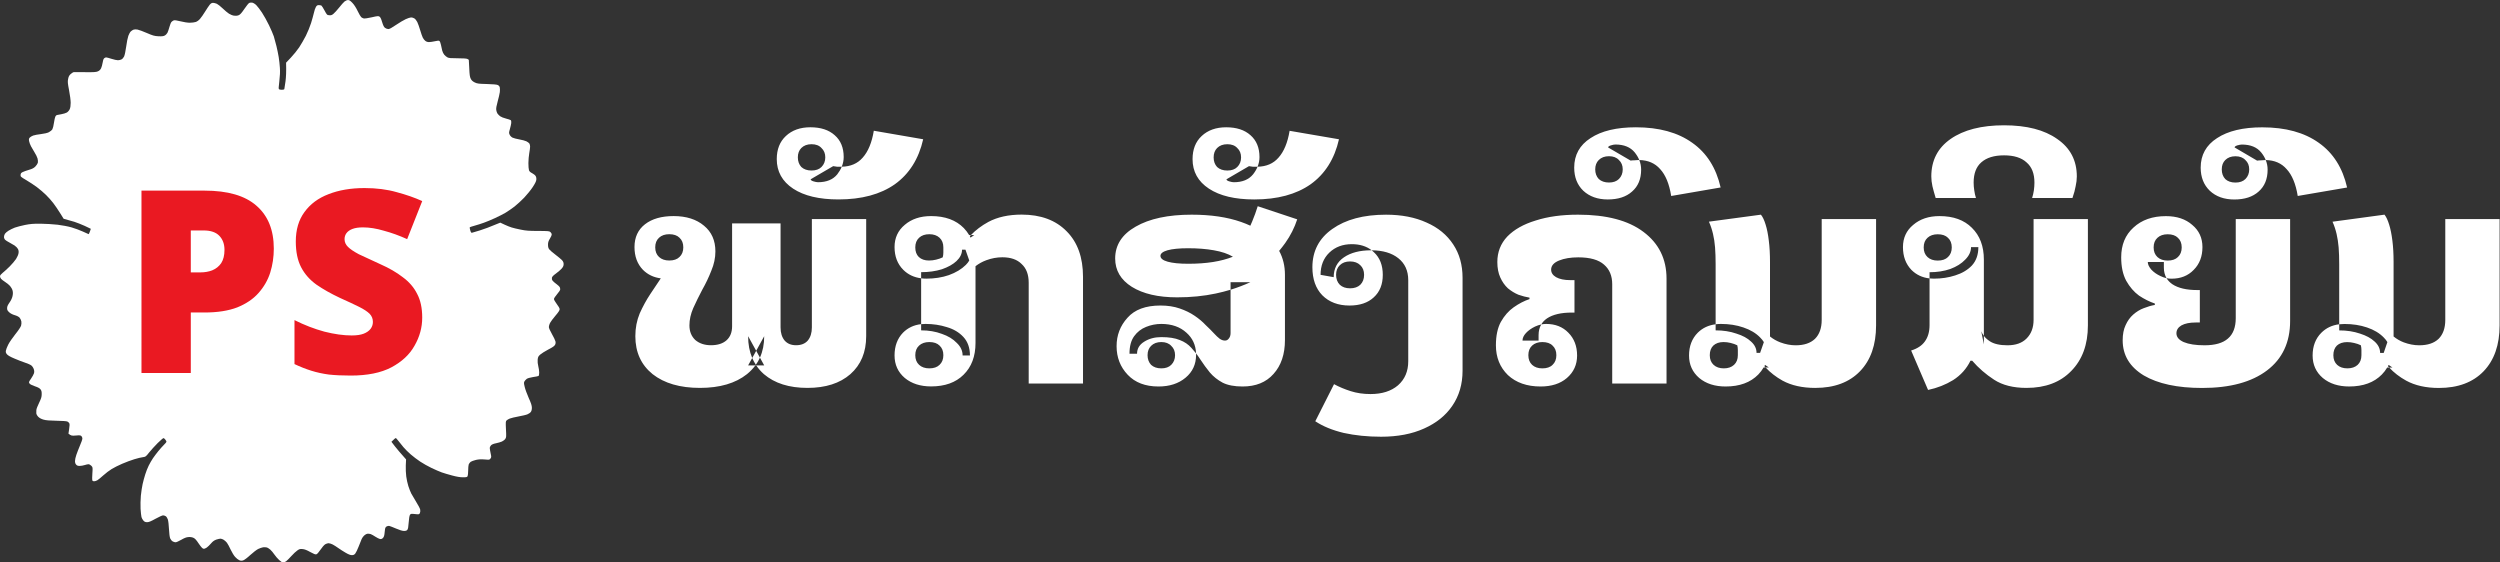
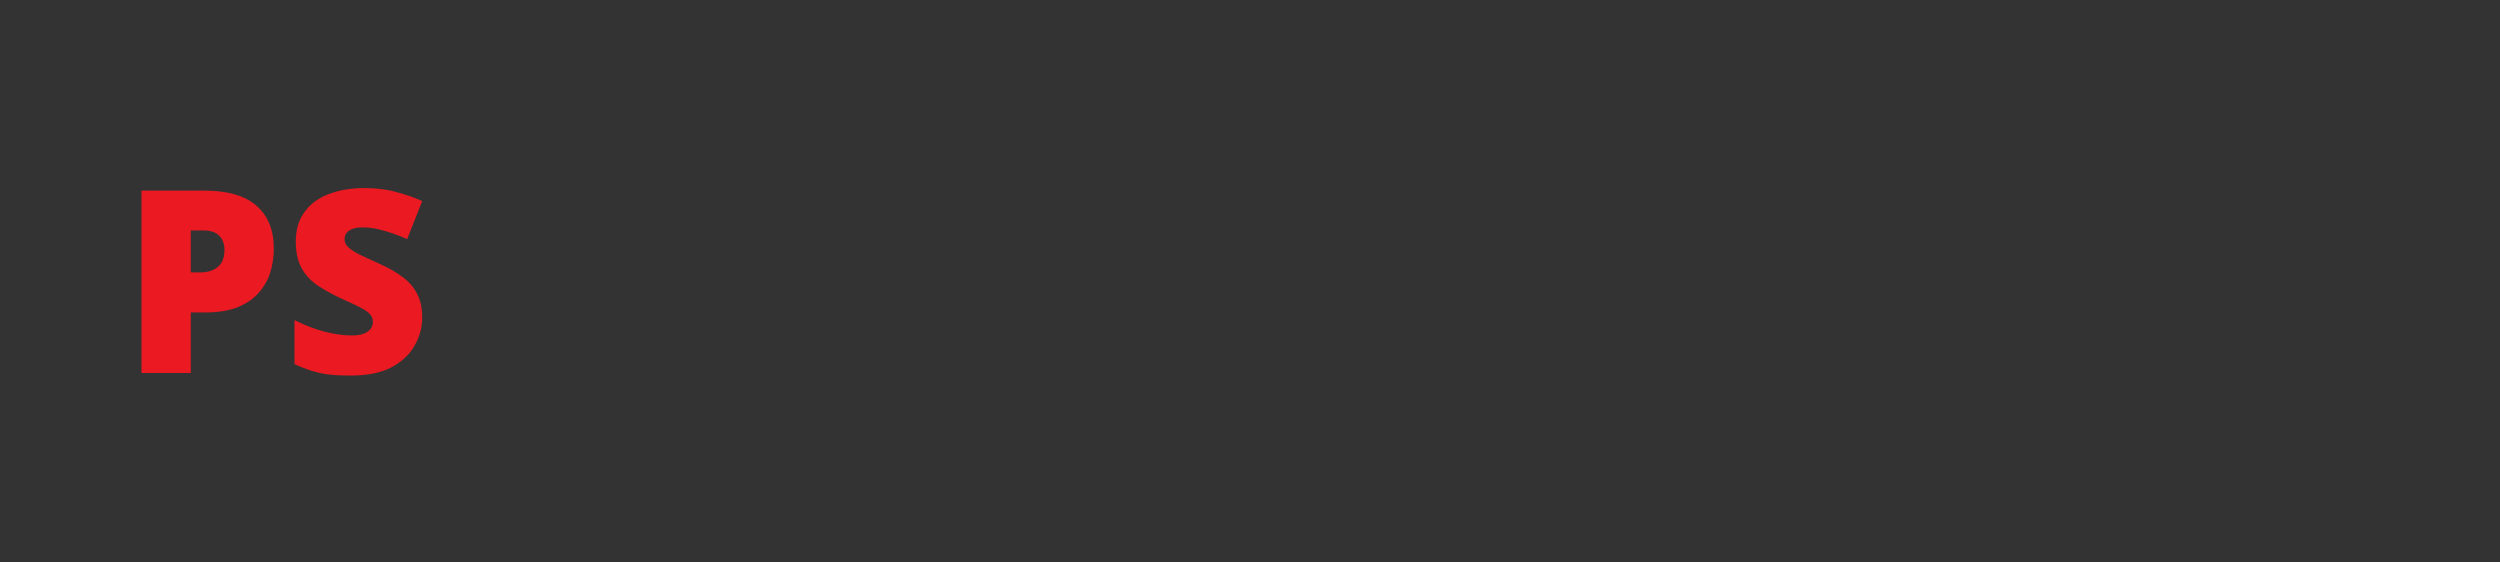
<svg xmlns="http://www.w3.org/2000/svg" version="1.2" viewBox="0 0 4400 990" width="4400" height="990">
  <rect x="0" y="0" width="4400" height="990" fill="#333333" stroke="none" />
  <style>.a{fill:#fff}.b{fill:#ea1922}</style>
-   <path class="a" d="m606.5 2.5c-1.7 1.4-6 6.2-9.6 10.8-3.6 4.5-8.1 9.5-10 11-2.7 2.3-4.2 2.8-7.4 2.5-3.9-0.3-4.1-0.5-8.3-8.3-2.4-4.4-4.8-8.3-5.5-8.7-0.7-0.4-2.7-0.8-4.5-0.8-2.6 0-3.6 0.6-5.2 3.2-1.1 1.8-2.7 6.4-3.5 10.3-0.9 3.8-3.1 11.9-5 18-1.9 6-6 16.2-9.2 22.5-3.2 6.3-8.6 15.5-11.8 20.4-3.3 4.9-9.8 13-14.5 17.9l-8.5 9c0.5 15.9-0.1 25.6-1 32.7-0.9 6.9-1.9 13.1-2.1 13.7-0.2 0.8-2 1.3-4.2 1.3-2 0-4.3-0.4-5-0.8-1.1-0.6-1-3.2 0.4-14.2 1.1-9.3 1.5-16.6 1-23.5-0.3-5.5-1.3-14.1-2.1-19-0.8-5-2.6-13.7-4-19.5-1.4-5.8-3.5-13.4-4.6-17-1.2-3.6-5-12.4-8.4-19.5-3.5-7.2-9-17.2-12.4-22.3-3.3-5-7.8-10.9-9.9-13-2-2.1-5.2-4.1-7-4.5-1.8-0.4-4.2-0.2-5.5 0.4-1.2 0.5-5.1 5.4-8.7 10.7-5 7.3-7.3 9.9-10 11-2.2 0.9-5.2 1.2-8 0.8-2.5-0.3-6.5-1.9-9-3.5-2.5-1.6-7.5-5.8-11.1-9.3-3.6-3.5-8.2-7.1-10.2-8.1-2-0.9-5.1-1.7-6.7-1.7-2.2 0-3.8 0.9-5.8 3.2-1.5 1.8-5.2 7.3-8.2 12.2-3 4.9-7.1 10.8-9.1 13-2.1 2.4-5.2 4.6-7.5 5.3-2.1 0.7-6.8 1.3-10.4 1.3-3.8 0-10.5-1-16.3-2.5-6.8-1.7-10.4-2.2-12-1.6-1.2 0.5-3 1.7-3.9 2.7-1 1.1-2.6 5-3.6 8.9-1.1 3.8-2.6 8.5-3.5 10.2-1 1.8-3.1 4-4.9 4.9-2.4 1.2-5 1.5-11.2 1.2-7-0.4-9.7-1.2-20.1-5.7-6.6-2.9-14-5.6-16.5-6.1-2.6-0.5-5.5-0.4-7 0.2-1.4 0.5-3.5 1.9-4.8 3.1-1.3 1.2-3.2 4.7-4.3 7.7-1.1 3-2.9 11.6-3.8 19-1.1 8-2.6 15.1-3.7 17.4-1 2.1-3.1 4.5-4.7 5.2-1.5 0.8-4.3 1.4-6.2 1.4-1.9 0-7-1.1-11.3-2.5-4.2-1.4-8.5-2.5-9.5-2.5-0.9 0-2.5 0.8-3.5 1.7-1.1 1.1-2.1 4.1-2.6 7.8-0.5 3.3-1.7 7.7-2.7 9.7q-1.9 3.8-5.7 5.4c-3 1.3-6.9 1.6-21.7 1.4-9.9-0.2-19-0.2-20.3-0.1-1.2 0-3.8 1.6-5.7 3.3-2.8 2.6-3.8 4.5-4.6 8.8-1 4.8-0.7 7.5 1.7 20 1.6 8.1 2.8 17.8 2.8 22 0 4.8-0.6 8.8-1.7 11.2-0.9 2.1-3.2 4.7-5 5.8-1.7 1-6.1 2.4-9.7 3-3.6 0.6-7.2 1.3-8 1.5-0.8 0.2-2 1.4-2.6 2.7-0.7 1.3-1.7 6.1-2.4 10.8-0.6 4.7-1.9 9.8-2.8 11.5-1 1.6-3.8 4-6.2 5.2-2.8 1.4-8.1 2.6-14 3.3-5.2 0.6-11.3 1.7-13.5 2.5-2.2 0.8-4.9 2.4-6 3.5-1.6 1.8-1.9 2.9-1.3 6.3 0.4 2.3 1.9 6.4 3.4 9.2 1.4 2.7 4.3 7.7 6.4 11 2.2 3.3 4.4 8 5.1 10.5 0.7 2.6 0.9 5.8 0.5 7.5-0.5 1.6-2.4 4.6-4.4 6.6-2.8 2.8-5.6 4.2-11.2 5.8-4.1 1.2-9.1 2.9-11 3.9-2.8 1.4-3.5 2.3-3.8 4.9-0.2 3.2 0.2 3.5 10 9.3 5.7 3.3 14.1 8.9 18.8 12.4 4.7 3.5 11.7 9.5 15.6 13.3 3.9 3.7 9.7 10.2 13 14.5 3.2 4.2 8.7 12.2 12.1 17.7l6.3 10.1c8.9 2.4 14.9 4.1 19 5.4 4.1 1.3 12.2 4.5 18 7.1 5.8 2.6 10.6 4.9 10.7 5.1 0.2 0.2-0.5 2.4-1.5 4.9-0.9 2.5-1.9 4.6-2.2 4.6-0.3-0.1-4.8-2-10-4.5-5.2-2.4-14.2-5.7-20-7.4-5.8-1.7-16.8-3.8-24.5-4.7-7.7-0.9-21.2-1.7-30-1.8-12.9-0.1-18.2 0.4-27.5 2.2-6.3 1.3-14.4 3.4-18 4.7-3.6 1.4-8.5 3.8-11 5.4-2.5 1.5-5.3 4-6.3 5.4-0.9 1.4-1.7 3.9-1.7 5.6 0 1.7 0.9 3.9 2 5 1.1 1.1 4.4 3.2 7.2 4.6 2.9 1.5 7.2 4 9.5 5.5 2.4 1.6 5 4.4 5.9 6.1 1.2 2.3 1.5 4.6 1 7.5-0.3 2.4-2.3 6.9-4.3 10-2.1 3.2-7.2 9.2-11.3 13.3-4.2 4.1-9.7 9.2-12.3 11.2q-4.7 3.8-4.7 6c0 1.3 0.8 3.3 1.8 4.4 0.9 1.2 4.2 3.7 7.2 5.6 3 1.9 7 5.1 8.7 7.1 1.8 2 3.8 5.6 4.4 7.9 0.8 3.2 0.8 5.8 0 9.8-0.8 3.6-2.6 7.6-5.4 11.5-3.1 4.5-4.2 7-4.2 9.8 0 3.2 0.7 4.5 3.7 7.3 2.4 2.2 6 4 9.9 5.1 4.1 1.2 7 2.8 8.5 4.5 1.3 1.6 2.7 4.5 3 6.5 0.4 2.1 0.1 5.5-0.5 7.5-0.6 2.1-5.1 8.9-10.1 15-4.9 6.2-10.6 14.4-12.5 18.3-2 3.8-3.8 8.6-4.1 10.5-0.5 2.8-0.1 4.1 1.8 6.5 1.7 2 5.9 4.5 13.4 7.6 6 2.6 14.5 5.9 18.9 7.3 4.4 1.4 9.3 3.6 10.8 4.9 1.5 1.2 3.4 4 4.1 6.2 1 2.9 1.1 4.9 0.4 7.5-0.6 1.9-2.8 6-4.9 9-2.2 3-3.9 5.9-3.9 6.5 0 0.5 0.5 1.8 1.2 2.8 0.7 1 4.9 3 9.2 4.5 5.7 1.9 8.5 3.5 10 5.5 1.6 2.1 2.1 4.3 2 8.5 0 4.7-0.9 7.5-4.6 15.2-2.6 5.2-4.7 10.8-4.8 12.5-0.1 1.6-0.2 4.2-0.1 5.7 0.1 1.7 1.4 4.2 3.3 6.2 2.3 2.3 5.2 3.9 9.3 5.1 4.4 1.3 10.5 1.8 23 2 10 0.1 17.9 0.7 19.2 1.4 1.3 0.6 2.7 2 3.3 3.1 0.7 1.4 0.6 4.6-0.3 10.1l-1.2 8.1c4.7 3.8 5.9 3.9 13 3.3 6.6-0.6 8.3-0.4 9.7 0.9 1 0.9 1.8 2.8 1.8 4.3 0 1.6-1.9 7.1-4.2 12.3-2.2 5.2-5.1 12.6-6.4 16.5-1.4 3.8-2.4 8.8-2.4 11 0 2.6 0.7 4.8 2 6.2 1.5 1.7 3.1 2.3 6.2 2.3 2.4 0 6.3-0.7 8.8-1.5 2.5-0.8 5.5-1.5 6.7-1.5 1.3 0 3.5 1.2 5 2.7 2.6 2.8 2.6 2.8 1.9 13.3-0.4 5.8-0.5 11.3-0.2 12.2 0.4 1.2 1.6 1.8 3.3 1.8 1.6 0 4.1-0.8 5.8-1.9 1.6-1 6.4-4.8 10.5-8.6 4.1-3.7 10.6-8.7 14.5-11 3.8-2.4 12.2-6.6 18.5-9.3 6.3-2.8 16-6.3 21.5-8 5.5-1.7 12.2-3.3 15-3.6 4.8-0.6 5.2-0.9 11.1-8.4 3.4-4.2 10.1-11.6 15-16.5 4.9-4.8 9.5-8.7 10.1-8.7 0.7 0 2.2 1.2 3.3 2.7 1.2 1.6 2.1 3.2 2 3.8 0 0.5-2 3-4.6 5.5-2.5 2.5-6.9 7.4-9.8 11-2.9 3.6-7.2 9.2-9.4 12.5-2.2 3.3-5.6 9.1-7.5 13-1.9 3.8-4.7 10.8-6.1 15.5-1.5 4.7-3.6 12.3-4.6 17-1.1 4.7-2.4 13.9-3.1 20.5-0.6 6.8-0.8 16.8-0.5 23 0.4 6 1.1 12.6 1.6 14.5 0.5 1.9 2 4.7 3.4 6.2 2 2.2 3.5 2.8 6.6 2.8 3 0 6.6-1.5 14.7-6 6-3.3 11.9-6 13.3-6 1.4 0 3.5 0.7 4.7 1.5 1.3 0.8 2.9 3.4 3.7 5.7 0.8 2.4 1.7 10 2 17 0.4 8 1.2 14.1 2.1 16.3 0.8 1.9 2.7 4.3 4.2 5.2 1.6 1 3.9 1.7 5.3 1.7 1.4 0 5.9-2 10-4.4 5.5-3.2 8.9-4.5 12.5-4.8 3.2-0.3 6.4 0.2 8.7 1.2 2.9 1.2 5.2 3.7 9.5 10.2 4.1 6 6.5 8.7 8.3 9.1 1.7 0.3 3.6-0.4 6-2.1 1.9-1.4 5.3-4.7 7.5-7.3 2.9-3.4 5.5-5.3 9-6.6 2.8-0.9 6.1-1.7 7.5-1.7 1.4 0 4 0.9 5.7 2 1.8 1.1 4.4 3.5 5.7 5.2 1.4 1.8 4.3 7.2 6.5 12 2.3 4.9 5.8 10.7 8 13 2.1 2.4 5.3 4.9 7.2 5.7 2.6 1.1 4.2 1.2 6.9 0.3 2-0.6 7.4-4.6 12.5-9.4 5-4.6 11.3-9.4 14-10.7 2.8-1.3 6.6-2.6 8.5-2.9 1.9-0.2 4.7-0.2 6.2 0.2 1.6 0.3 4.4 2.1 6.4 3.8 2.1 1.8 5.4 5.8 7.4 8.8 2.1 3 5.8 7.4 8.4 9.7 2.5 2.4 5.6 4.3 6.8 4.3 1.3 0 3.7-1 5.4-2.2 1.7-1.3 5.9-5.5 9.3-9.3 3.5-3.9 8.2-8.3 10.5-9.8 3.5-2.5 4.8-2.8 9.1-2.4 3.5 0.3 7.5 1.8 13.5 5.2 6.1 3.4 9.1 4.6 10.7 4.1 1.4-0.3 4.4-3.7 7.3-8.1 2.7-4.1 6.5-8.4 8.2-9.5 1.8-1.1 4.5-2 6-2 1.6 0 4.7 1 7 2.1 2.4 1.2 7 4.1 10.3 6.5 3.3 2.3 9.1 6.1 13 8.3 4.8 2.8 8.2 4.1 10.7 4.1 2.9 0 4.3-0.6 6.1-2.8 1.2-1.5 4-7.2 6.1-12.7 2.1-5.5 4.4-11.4 5.2-13 0.7-1.7 2.6-4.3 4.1-5.8 1.5-1.5 4.1-3 5.8-3.3 1.6-0.3 4.3 0 6 0.6 1.6 0.6 5.4 2.7 8.2 4.6 2.9 1.9 6.5 3.7 8 4 2 0.4 3.4-0.1 5-1.5 1.5-1.4 2.5-3.7 2.9-6.9 0.3-2.6 0.7-6.4 1-8.5 0.3-2.6 1.1-4.1 2.9-5.2 1.4-0.8 3.5-1.2 4.7-0.9 1.3 0.3 6.6 2.4 11.8 4.6 5.9 2.6 11.1 4.2 13.8 4.2 3.2 0.1 4.8-0.4 6.1-1.9 1.2-1.5 1.9-4.9 2.4-13 0.5-6.9 1.3-11.8 2.2-13.3 1.4-2.1 1.9-2.2 8.8-1.5 7.2 0.8 7.4 0.7 8.7-1.7 0.7-1.5 1-3.9 0.6-6-0.3-1.9-3.5-8-7-13.5-3.4-5.5-7.4-12.3-8.8-15-1.4-2.8-3.7-8.6-5.1-13-1.4-4.4-3.1-12.1-3.7-17-0.7-5-1-13.7-0.8-19.5l0.5-10.5c-10.2-11.4-16-18.3-19.5-22.8l-6.3-8.2c5.1-5.1 7-6.5 7.6-6.5 0.5-0.1 2.6 2.1 4.5 4.7 1.9 2.6 6 7.7 9 11.2 3 3.6 8.9 9.4 13.1 13 4.2 3.6 11.6 9.3 16.5 12.5 4.9 3.3 13.8 8.3 19.9 11.2 6 2.9 14.1 6.4 18 7.8 3.8 1.4 12.2 3.8 18.5 5.5 7.8 2.1 13.8 3.1 18.7 3.1 6.3 0 7.4-0.3 8.3-2 0.5-1.1 1-5.5 1-9.8 0-4.2 0.4-9.1 0.9-10.7 0.6-1.7 2.2-3.8 3.6-4.8 1.4-0.9 5.5-2.4 9.2-3.3 5.1-1.1 9-1.3 15.3-0.8 8.2 0.7 8.6 0.7 10.3-1.7 1.6-2.2 1.6-2.9 0.2-9.2-0.8-3.7-1.5-7.8-1.5-9.2 0-1.4 1-3.5 2.2-4.8 1.5-1.5 4.5-2.8 8.8-3.6 3.6-0.7 8.3-2.1 10.5-3.1 2.2-1 4.9-3.1 5.9-4.7 1.7-2.6 1.8-4 1.1-16.8-0.6-12.9-0.5-14.1 1.2-15.7 1-0.9 3.5-2.4 5.5-3.2 2.1-0.9 9.1-2.5 15.5-3.7 6.5-1.2 13.6-2.8 15.7-3.8 2.2-0.9 4.8-2.7 5.8-4.1q1.9-2.5 1.9-7.5c-0.1-3.9-1.3-7.7-5.5-17-2.9-6.6-6.2-15.4-7.1-19.5-1.6-6.5-1.6-7.8-0.4-9.9 0.8-1.3 2.5-3.3 3.9-4.3 1.5-1.1 5.9-2.4 11-3.2 4.7-0.7 9.1-1.5 9.7-1.9 0.8-0.4 1.3-2.8 1.3-6 0-2.8-0.7-7.9-1.6-11.2-1-3.8-1.4-8-1.1-11.5 0.5-4.8 1.1-5.9 4.5-9 2.1-1.9 8.5-5.9 14-8.8 6.6-3.3 10.8-6.2 11.9-8 1.1-1.9 1.4-3.7 1-6.2-0.4-1.9-3.2-7.8-6.2-13-3.3-5.7-5.5-10.7-5.5-12.5 0-1.7 0.9-4.8 2-7 1.1-2.2 5.3-7.9 9.5-12.8 5.4-6.3 7.5-9.5 7.5-11.5 0-1.7-1.9-5.1-5.1-9.2-2.7-3.6-5-7.5-4.9-8.8 0-1.2 2.4-4.9 5.5-8.5 3.2-3.6 5.5-7.1 5.5-8.5 0-1.2-0.4-3-0.9-4-0.4-0.9-3.1-3.4-6-5.5-2.8-2-5.8-4.7-6.7-6-1-1.4-1.3-3.2-1-5 0.4-1.9 2.6-4.1 7.3-7.5 3.6-2.6 8.1-6.5 10-8.7 2.5-3 3.3-4.9 3.3-7.8 0-2.6-0.8-4.6-2.8-6.8-1.5-1.6-6.7-6-11.6-9.7-4.9-3.7-9.9-8-11-9.5-1.5-2-2.1-4.4-2.1-8 0-4.1 0.7-6.3 3.2-10.5 1.8-2.8 3.3-6.2 3.3-7.5 0.1-1.2-0.9-3.1-2.1-4.2-2-1.9-3.5-2-21.8-2.1-16.1 0-21.5-0.4-30.6-2.3-6.1-1.2-13.3-2.9-16-3.8-2.8-0.8-8.4-3.1-12.5-5l-7.5-3.5c-18.6 7.8-29.4 11.7-36 13.7-6.6 2-12.8 3.9-13.8 4.1-1.3 0.3-2-0.7-3.1-4.4-0.8-2.6-1.1-5-0.7-5.3 0.3-0.3 4.2-1.6 8.6-2.8 4.4-1.2 11.6-3.5 16-5.1 4.4-1.5 13.2-5.2 19.5-8.1 6.3-2.9 14.9-7.2 19-9.7 4.1-2.5 11.1-7.3 15.5-10.7 4.4-3.4 12-10.5 17-15.6 4.9-5.2 11.7-13.5 14.9-18.4 4-6 6.2-10.3 6.5-13 0.3-2.7-0.1-4.9-1.2-6.8-0.9-1.5-3.7-3.7-6.2-5-3.1-1.5-4.8-3.1-5.5-5.2-0.6-1.7-1-7.3-1-12.5 0-5.2 0.7-13.1 1.5-17.5 0.8-4.4 1.5-9.6 1.5-11.5 0-1.9-0.6-4.4-1.3-5.5-0.8-1.1-3.1-2.8-5.3-3.9-2.1-1-7.7-2.5-12.4-3.3-4.7-0.8-10-2.2-11.9-3.1-2-1-4.1-3.1-5-5-1.5-3.1-1.5-3.9 0.3-10 1.1-3.7 2.1-8.5 2.4-10.7 0.2-2.6-0.1-4.4-0.9-5.1-0.8-0.6-4.6-1.8-8.4-2.8-3.9-0.9-8.5-2.8-10.3-4.1-1.7-1.4-3.9-3.5-4.7-4.8-0.8-1.2-1.8-4-2.1-6.2-0.4-2.8 0.3-7.2 2.5-15 1.7-6.1 3.4-13.5 3.8-16.5 0.3-3 0.3-6.7-0.1-8.3-0.3-1.6-1.7-3.3-3.4-4.1-1.8-0.9-7.9-1.5-19.2-1.8-15-0.4-16.9-0.6-21.5-2.8-3.7-1.9-5.5-3.5-7-6.5-1.6-3.2-2.1-6.9-2.6-18.5-0.4-8-0.7-14.6-0.8-14.8 0-0.1-1.1-0.8-2.4-1.5-1.5-0.8-7.1-1.2-17.2-1.2-11.9 0-15.6-0.3-18-1.6-1.7-0.9-4.1-2.9-5.5-4.5-1.4-1.6-3.1-4.9-3.7-7.4-0.7-2.5-1.7-7-2.2-10-0.6-3-1.7-6.1-2.6-6.8-1.2-1-2.8-0.9-8 0.3-3.6 0.8-8.2 1.5-10.3 1.5-2.2 0.1-4.8-0.7-6.5-2-1.5-1.1-3.6-3.7-4.6-5.8-1-2-3.1-8-4.6-13.2-1.5-5.2-3.8-11.6-5.1-14.3-1.3-2.6-3.6-5.5-5.2-6.4-1.5-1-4.1-1.7-5.7-1.7-1.7 0.1-5.9 1.4-9.5 3.1-3.6 1.6-11.2 6.2-17 10.1-7.3 5-11.4 7.3-13.5 7.3-1.7 0-4.2-0.9-5.8-2.1-2-1.5-3.3-4.1-5.2-10.3-1.7-5.9-3.1-8.6-4.7-9.6-2-1.2-3.7-1-13.6 1.3-6.6 1.5-12.3 2.3-14 2-1.5-0.4-3.5-1.4-4.5-2.3-1-0.9-3.9-5.8-6.3-10.9-2.7-5.7-6.2-11.1-9.2-14.2-3.6-3.8-5.4-5-7.7-5-1.7 0-4.3 1.1-6 2.5z" />
  <path fill-rule="evenodd" class="b" d="m249 335.5h111q61.2 0 91.3 26.5 30.6 26.5 30.6 75.6 0 22-6.3 42.2-6.3 19.8-20.7 36-13.9 15.7-37.3 25.2-23.4 9-57.6 9h-24.2v106.5h-86.8zm109.3 70.1h-22.5v73.8h17.1q11.2 0 20.6-3.6 9.9-4.1 15.8-12.6 5.8-9 5.8-23.4 0-15.3-9-24.7-9-9.5-27.8-9.5zm384.8 153.4q0 26-13.5 49.4-13 23.4-40.9 38.2-27.4 14.4-71.5 14.4-22 0-38.6-1.8-16.2-2.2-30.6-6.7-14.4-4.5-29.7-11.7v-77.4q26.1 13.1 52.6 20.3 26.5 6.7 48.1 6.7 13.1 0 21.1-3.1 8.1-3.2 12.2-8.6 4-5.4 4-12.1 0-8.5-5.8-14.4-5.9-5.8-18.4-12.1-12.6-6.3-33.8-15.8-23.8-11.2-41.3-23.3-17.6-12.6-27-30.6-9.4-18-9.4-45.4 0-31 15.2-51.7 15.3-21.2 42.3-31.5 27.4-10.8 63.4-10.8 31.5 0 56.6 7.2 25.2 6.7 45 15.7l-26.5 67q-20.7-9.4-40.9-14.8-19.8-5.9-36.9-5.9-11.2 0-18.4 2.7-7.2 2.7-10.8 7.7-3.2 4.5-3.2 10.3 0 7.7 5.9 13.5 5.8 5.9 19.3 13.1 13.9 6.7 37.8 17.5 23.3 10.3 39.5 22.9 16.7 12.2 25.2 29.2 9 16.7 9 41.9z" />
-   <path fill-rule="evenodd" class="a" d="m1231.9 682.7q-52.5 0-83.3-24.2-30.4-24.6-30.4-66.8 0-21.6 7.7-40.1 8.3-18.5 18.6-34 10.8-15.9 18.5-27.7 0 0 0 0-18.8-2.4-31.4-15-14.9-15.4-14.9-40.1 0-25.7 18.5-40.1 18.5-14.4 50.4-14.4 33.4 0 53.5 17 20 16.4 20 45.2 0 17-7.2 34-6.6 17-15.9 33.4-8.7 16.5-15.9 32.4-6.7 15.4-6.7 30.4 0 15.9 10.3 25.7 10.8 9.2 27.7 9.2 17.5 0 27.3-8.7 9.8-8.8 9.8-24.7v-181h85.3v183.1q0 14.4 7.2 23.1 7.2 8.2 20.1 8.2 13.4 0 20.6-8.2 7.2-8.7 7.2-23.1v-190.8h95.6v206.2q0 42.2-27.8 66.8-27.7 24.2-75.6 24.2-48.3 0-76.6-24.2-7.9-7-13.5-15.4h-1.5q-6.2 8.4-14.8 15.4-30.4 24.2-82.8 24.2zm92-52.6l-7.2 13h12.8q0.4-0.5 0.8-1.1 0.3 0.6 0.7 1.1h14l-7.5-13.7q7.5-16.7 7.5-37.7l-14.1 25.7-14.2-25.7q0 21.4 7.2 38.4zm6.4 11.9q-3.7-5.7-6.4-11.9l7-12.7 6.6 12q-3 6.7-7.2 12.6zm-152.4-183.5q11.8 0 18-6.2 6.7-6.2 6.7-17 0-10.8-6.7-16.9-6.2-6.2-18-6.2-11.3 0-18 6.2-6.7 6.1-6.7 16.9 0 10.8 6.7 17 6.7 6.2 18 6.2zm297.8-107.5q-51 0-79.8-19-28.8-19.1-28.8-52 0-25.7 16-40.6 16.4-15.4 43.2-15.4 27.2 0 42.7 13.9 15.9 13.8 15.9 38.5 0 8.7-3.4 17 23.3-0.4 36.8-15.9 14.4-16 19.6-47.4l86.9 15q-11.8 51.9-49.9 79.2-38 26.7-99.2 26.7zm5.8-57.6q-0.6 0-1.2 0-3.6 0-7.2 0-3.6-0.5-6.7-1l-39.6 23.1q0 2.1 4.6 3.6 5.2 1.6 8.3 1.6 22.6 0 33.9-13.9 5.1-6.6 7.9-13.4zm-53.2 6.7q11.4 0 17.5-6.2 6.7-6.7 6.7-17 0-10.2-6.7-16.4-6.1-6.7-17.5-6.7-11.3 0-18 6.7-6.1 6.2-6.1 16.4 0 10.3 6.1 17 6.7 6.2 18 6.2zm477.8 374.9h-95.6v-177.4q0-21.6-12.4-32.9-11.8-11.9-33.9-11.9-14.4 0-28.3 5.2-10.4 3.8-19 10.5v135q0 35.5-21.1 56.1-20.6 20.5-57.1 20.5-28.3 0-46.3-14.9-18-15.4-18-39.6 0-24.7 14.9-40.1 12.9-12.9 31.9-15v-80.7q-18.9-2.4-31.4-14.9-15.4-15.4-15.4-40.1 0-24.1 18-39.1 18-15.4 46.3-15.4 37 0 57.6 21.1 5.4 5.6 9.4 12.3h3.1q12.9-13.4 30.7-23.1 24.2-12.9 58.6-12.9 50.4 0 79.2 29.4 28.8 28.8 28.8 80.2zm-197.3-261.3q-1 1.1-1.9 2.1 0.6 1.2 1.2 2.4l6.7-4.5zm-51.1 173.9q16.4 5.6 26.2 15.9 10.3 9.8 10.3 22.1h12.9q0-20-11.4-32.4-11.3-12.3-29.3-17.5-17.5-5.6-37.5-5.6-4 0-7.7 0.4v10.9q20 0 36.5 6.2zm-36.5-97.8q4.4 0.6 9.2 0.6 21.6 0 39.6-6.2 18.5-6.7 29.9-18 3.6-3.6 6-7.7l-6.7-19.1h-6q0 10.8-9.8 20.1-9.3 8.7-25.7 14.4-16.5 5.1-36.5 5.1zm13.9-31.3q6.1 0 12.3-1.5 6.7-1.6 11.8-4.1 1.1-4.2 1.1-8.3 0-4.1 0-9.2 0-10.8-6.7-17-6.7-6.2-18-6.2-11.3 0-18 6.2-6.7 6.2-6.7 17 0 10.8 6.2 16.9 6.6 6.2 18 6.2zm0.5 143.5q-11.3 0-18 6.2-6.7 6.1-6.7 16.9 0 10.8 6.7 17 6.7 6.2 18 6.2 11.8 0 18-6.2 6.7-6.2 6.7-17 0-10.8-6.7-16.9-6.2-6.2-18-6.2zm403.2 78.2q-34.5 0-54-20.6-19.6-20.6-19.6-50.4 0-28.8 19.1-49.9 19-21.6 58.1-21.6 19 0 33.9 5.2 14.9 5.1 26.2 12.8 11.4 7.7 19.6 16.5 8.7 8.2 14.4 14.4 5.6 6.1 10.3 9.7 4.6 3.1 9.2 3.1 4.1 0 6.7-3.6 3.1-3.6 3.1-9.7c0-1.1 0-54.4 0-76.2q-12.9 3.9-26.2 6.7-31.4 6.7-67.9 6.7-49.9 0-79.7-18.5-29.3-18.5-29.3-49.9 0-35.5 36-56 36.5-21.1 98.7-21.1 50.4 0 86.9 12.8 8.6 3 16.3 6.6 1.7-3.8 3.3-7.6 5.6-13.4 9.7-26.7l69.5 23.1q-7.2 22.1-21.1 41.7-5.1 7.1-10.7 13.8 10.2 18.7 10.2 42.2v114.7q0 37.5-20.1 59.7-19.5 22.1-54.5 22.1-21.6 0-35-6.7-13.4-7.2-22.6-18-8.8-10.8-16.5-22.6-3.8-5.9-7.7-11 0 1.4 0 2.7 0 24.7-18.5 40.1-18.5 15.5-47.8 15.5zm127-170.3q17.9-5.5 35-13.3h-35q0 2 0 4.1c0 0.2 0 3.7 0 9.2zm-60.7 112q-1-22.3-17-36.4-16.9-15.4-44.2-15.4-13.9 0-26.7 5.2-12.9 5.1-21.1 16.4-8.2 11.3-8.2 30.9h13.3q0-13.4 12.4-21.1 12.8-8.2 30.3-8.2 20.1 0 32.4 5.1 12.4 4.6 20.6 13.9 4.1 4.4 8.2 9.6zm-61.2 26.4q11.3 0 17.5-6.2 6.7-6.7 6.7-17 0-10.2-6.7-16.4-6.2-6.7-17.5-6.7-11.3 0-18 6.7-6.2 6.2-6.2 16.4 0 10.3 6.2 17 6.7 6.2 18 6.2zm47.3-184.1q24.2 0 43.7-3.1 19.6-3.1 35-9.3-12.8-7.7-33.4-11.3-20.1-3.6-45.3-3.6-23.6 0-36.5 3.6-12.3 3.6-12.3 9.8 0 6.7 12.8 10.3 12.9 3.6 36 3.6zm116.3-113.2q-51 0-79.8-19-28.8-19-28.8-51.9 0-25.8 16-40.7 16.4-15.4 43.2-15.4 27.2 0 42.7 13.9 15.9 13.9 15.9 38.6 0 8.7-3.4 16.9 23.3-0.4 36.8-15.9 14.4-16 19.6-47.3l86.9 14.9q-11.8 51.9-49.9 79.2-38 26.7-99.2 26.7zm5.8-57.6q-0.6 0-1.2 0-3.6 0-7.2 0-3.6-0.5-6.7-1l-39.6 23.1q0 2.1 4.6 3.6 5.2 1.6 8.3 1.6 22.6 0 33.9-13.9 5.1-6.5 7.9-13.4zm-53.2 6.7q11.4 0 17.5-6.2 6.7-6.6 6.7-16.9 0-10.3-6.7-16.5-6.1-6.7-17.5-6.7-11.3 0-18 6.7-6.1 6.2-6.1 16.5 0 10.3 6.1 16.9 6.7 6.2 18 6.2zm414 188.8v163.5q0 35.5-18 61.7-17.4 25.7-49.8 40.1-31.9 14.4-75.6 14.4-35.5 0-65.9-6.7-29.8-7.2-49.9-20.5l33-65.3q13.3 7.2 29.3 12.3 15.9 5.1 34.9 5.1 30.4 0 48.4-15.4 18-15.9 18-42.2v-142.9q0-24.7-17.5-38.6-17.2-13.7-46.8-13.9 2.1 1.7 4.1 3.6 15.4 14.4 15.4 39.6 0 25.2-15.9 39.6-15.4 14.4-42.7 14.4-29.8 0-47.8-18-17.5-18-17.5-49.4 0-42.6 35-67.3 35.5-25.2 94.6-25.2 41.1 0 71.5 13.9 30.3 13.3 46.8 38.5 16.4 24.7 16.4 58.7zm-159.9-48.4q-14-10.8-35-10.8-24.1 0-39.6 14.9-15.4 14.9-15.4 39.1l23.1 4.1q0-22.6 18-34.9 18-12.4 47.9-12.4 0.5 0 1 0zm-38.1 66.9q11.4 0 18-6.2 6.7-6.7 6.7-17.5 0-10.8-6.7-17-6.6-6.6-18-6.6-11.3 0-18 6.6-6.6 6.2-6.6 17 0 10.8 6.6 17.5 6.7 6.2 18 6.2zm335.4 172.8q-36 0-57.6-20.1-21.1-20.6-21.1-52.4 0-25.2 8.7-41.2 9.3-16.4 22.6-25.7 13.9-9.8 27.8-14.4v-2.6q-9.2-1.5-19.5-5.1-9.8-4.1-18.5-11.3-8.3-7.7-13.4-19.1-5.2-11.3-5.2-27.2 0-26.2 17.5-44.8 18-18.5 49.9-28.2 31.9-10.3 74.6-10.3 75.1 0 115.2 30.3 40.6 30.4 40.6 82.3v184.6h-95.6v-174.8q0-22.1-14.4-34.5-14.4-12.8-45.3-12.8-20.1 0-33.9 5.6-13.9 5.7-13.9 16 0 8.2 8.7 13.3 9.3 5.2 25.2 5.2h7.2v57.1h-4.6q-28.3 0-43.7 10.2-6.6 4.5-10.2 10.7 4.3-0.9 8.6-0.9 24.2 0 39.1 15.4 15.4 15.5 15.4 40.2 0 24.1-18 39.6-17.4 14.9-46.2 14.9zm1.1-109.2q-5.5 1.2-10.9 3.7-9.8 4.7-16 11.4-6.1 6.6-6.1 13.3h28.3q0-2.5 0-5.1 0-2.6 0-4.6 0-10.7 4.7-18.7zm1.9 77.3q11.9 0 18-6.2 6.7-6.2 6.7-17 0-10.8-6.7-16.9-6.1-6.2-18-6.2-11.3 0-18 6.2-6.6 6.1-6.6 16.9 0 10.8 6.6 17 6.7 6.2 18 6.2zm164.6-424.3q61.2 0 99.3 27.3 38 26.7 49.9 78.6l-87 15q-5.1-31.9-19.5-47.4-13.5-15.4-36.7-15.9 3.3 8.1 3.3 17 0 24.7-16 38.5-15.4 13.9-42.7 13.9-26.7 0-43.2-15.4-15.9-15.4-15.9-40.6 0-33.5 28.8-52 28.8-19 79.7-19zm6 57.6q-2.8-6.9-8-13.4-11.4-13.9-34-13.9-3.1 0-8.2 1.6-4.6 1.5-4.6 3.6l39.6 23.1q3-0.5 6.6-0.5 3.6-0.5 7.2-0.5 0.7 0 1.4 0zm-53.3-6.7q-11.3 0-18 6.7-6.2 6.2-6.2 16.5 0 10.2 6.2 16.9 6.7 6.2 18 6.2 11.3 0 17.5-6.2 6.7-6.7 6.7-16.9 0-10.3-6.7-16.5-6.2-6.7-17.5-6.7zm363.1 407.8q-34 0-57.6-12.8-17.4-9.7-29.9-23.2h-3.4q-4 6.8-9.4 12.4-20.6 21.1-57.6 21.1-28.3 0-46.3-14.9-18-15.5-18-39.6 0-24.7 15.4-40.2 12.5-12.4 31.4-14.8v-105.5q0-17-1-29.8-1-12.9-3.6-23.7-2.6-11.3-7.2-21.6l91.5-12.3q4.7 5.6 8.3 17.5 3.6 11.3 5.6 28.2 2.1 16.5 2.1 37.6v131.1q8.1 6.5 18 10.3 13.9 5.2 27.2 5.2 22.1 0 34-11.4 11.8-11.8 11.8-33.4v-177.4h95.7v187.2q0 51.4-28.3 80.7-28.3 29.3-78.7 29.3zm-87.5-36h5.7l-6.6-4.5q-0.6 1.1-1.2 2.2 1 1.2 2.1 2.3zm-87.9-76v10.7q20.1 0 36.5 5.7 16.5 5.1 25.7 13.9 9.8 8.7 9.8 20h6.3l6.6-18.9q-2.5-4.1-6.2-7.8-11.3-11.8-29.8-18-18-6.2-39.6-6.2-4.8 0-9.3 0.6zm14.4 77.6q11.3 0 18-6.2 6.7-6.2 6.7-17 0-5.1 0-9.2 0-4.1-1-8.2-5.2-2.6-11.9-4.2-6.1-1.5-12.3-1.5-11.3 0-18 6.2-6.2 6.1-6.2 16.9 0 10.8 6.7 17 6.7 6.2 18 6.2zm359.5 38l-29.8-69.4q16.4-5.1 24.1-15.9 8.3-11.3 8.3-28.8v-82.2q-19-2.1-31.9-15-14.9-15.5-14.9-40.1 0-24.2 18-39.1 18-15.5 46.3-15.5 36.5 0 57 20.6 21.1 20.6 21.1 56.1v134.1q4 5.2 10.3 9.4 10.8 7.2 31.4 7.2 21.6 0 33.4-11.9 12.4-12.3 12.4-32.9v-177.4h95.6v187.2q0 50.4-29.3 80.2-28.8 29.8-78.7 29.8-35 0-57.1-14.4-22.1-14.4-38.5-33.4h-3.1q-10.3 21.1-30.4 34-20 12.3-44.2 17.4zm2.6-196.3q3.7 0.4 7.7 0.4 20 0 37.5-5.7 18-5.6 29.3-17.4 11.4-12.4 11.4-32.4h-12.9q0 11.8-10.3 22.1-9.8 10.3-26.2 16.4-16.5 5.7-36.5 5.7zm95.6 101.1q-2.9-3.8-4.6-8.1l4.6 23.1zm-81.2-132.5q11.8 0 18-6.2 6.7-6.2 6.7-17 0-10.8-6.7-16.9-6.2-6.2-18-6.2-11.3 0-18 6.2-6.7 6.1-6.7 16.9 0 10.8 6.7 17 6.7 6.2 18 6.2zm67.3-110.1h-70.9q-3.6-11.8-5.7-20.6-2-9.2-2-17.4 0-42.2 33.9-65.9 34.5-24.1 94.1-24.1 59.7 0 93.6 24.1 34.5 23.7 34.5 65.9 0 8.2-2.1 17.4-1.5 8.8-5.6 20.6h-71q2-6.2 3.1-13.4 1-7.2 1-13.8 0-23.7-13.9-35.5-13.4-12.4-39.6-12.4-26.2 0-40.1 12.4-13.4 11.8-13.4 35.5 0 6.6 1.1 13.8 1 7.2 3 13.4zm398.1 334.3q-65.3 0-102.9-22.1-37-22.6-37-61.7 0-16 5.2-26.8 5.1-11.3 13.3-18.5 8.8-7.7 18.5-11.3 10.3-4.1 19.6-5.7v-2.5q-13.9-4.7-27.8-13.9-13.4-9.8-22.6-26.2-8.8-16.5-8.8-41.2 0-32.9 21.6-52.4 21.6-20.1 57.1-20.1 28.8 0 46.3 15.4 18 14.9 18 39.1 0 24.7-15.4 40.1-14.9 15.5-39.1 15.5-4.3 0-8.7-0.9 3.7 6.1 10.2 10.6 15.5 10.3 43.8 10.3h4.6v57.1h-7.2q-16 0-25.2 5.1-8.8 5.2-8.8 13.9 0 9.8 12.9 15.5 13.4 5.6 36.5 5.6 27.8 0 41.2-11.8 13.8-11.8 13.8-36v-174.4h95.7v179.5q0 56.1-40.6 86.9-40.7 30.9-114.2 30.9zm-62.7-193.2q-4.7-8-4.7-18.7 0-2.6 0-5.1 0-2.6 0-4.7h-28.3q0 6.2 6.2 13.4 6.2 6.7 16 11.3 5.4 2.6 10.8 3.8zm2-31q11.8 0 18-6.2 6.7-6.2 6.7-17 0-10.8-6.7-16.9-6.2-6.2-18-6.2-11.3 0-18 6.2-6.7 6.1-6.7 16.9 0 10.8 6.7 17 6.7 6.2 18 6.2zm166.6-234.5q61.2 0 99.3 27.2 38.1 26.8 49.9 78.7l-86.9 14.9q-5.2-31.9-19.6-47.3-13.5-15.5-36.7-15.9 3.3 8.1 3.3 16.9 0 24.7-15.9 38.6-15.5 13.9-42.7 13.9-26.8 0-43.2-15.4-16-15.5-16-40.7 0-33.4 28.8-51.9 28.8-19 79.7-19zm6 57.6q-2.8-7-8-13.4-11.3-13.9-34-13.9-3 0-8.2 1.5-4.6 1.6-4.6 3.6l39.6 23.2q3.1-0.5 6.7-0.5 3.6-0.5 7.2-0.5 0.7 0 1.3 0zm-53.3-6.7q-11.3 0-18 6.7-6.1 6.1-6.1 16.4 0 10.3 6.1 17 6.7 6.2 18 6.2 11.3 0 17.5-6.2 6.7-6.7 6.7-17 0-10.3-6.7-16.4-6.2-6.7-17.5-6.7zm358 407.8q-34 0-57.6-12.9-17.4-9.6-29.9-23.1h-3.4q-4 6.8-9.4 12.3-20.6 21.1-57.6 21.1-28.3 0-46.3-14.9-18-15.4-18-39.6 0-24.7 15.4-40.1 12.5-12.5 31.4-14.9v-105.4q0-17-1-29.9-1.1-12.8-3.6-23.6-2.6-11.3-7.2-21.6l91.5-12.4q4.6 5.7 8.2 17.5 3.6 11.3 5.7 28.3 2.1 16.5 2.1 37.5v131.1q8.1 6.6 18 10.4 13.8 5.1 27.2 5.1 22.1 0 34-11.3 11.8-11.8 11.8-33.4v-177.5h95.6v187.2q0 51.5-28.2 80.8-28.3 29.3-78.7 29.3zm-87.5-36h5.7l-6.6-4.6q-0.6 1.2-1.2 2.3 1 1.2 2.1 2.3zm-87.9-76.1v10.8q20.1 0 36.5 5.6 16.5 5.2 25.7 13.9 9.8 8.8 9.8 20.1h6.3l6.5-19q-2.4-4.1-6.1-7.8-11.3-11.8-29.8-18-18-6.1-39.6-6.1-4.8 0-9.3 0.5zm14.4 77.6q11.3 0 18-6.1 6.7-6.2 6.7-17 0-5.1 0-9.3 0-4.1-1-8.2-5.2-2.6-11.9-4.1-6.1-1.5-12.3-1.5-11.3 0-18 6.1-6.2 6.2-6.2 17 0 10.8 6.7 17 6.7 6.1 18 6.1z" />
</svg>